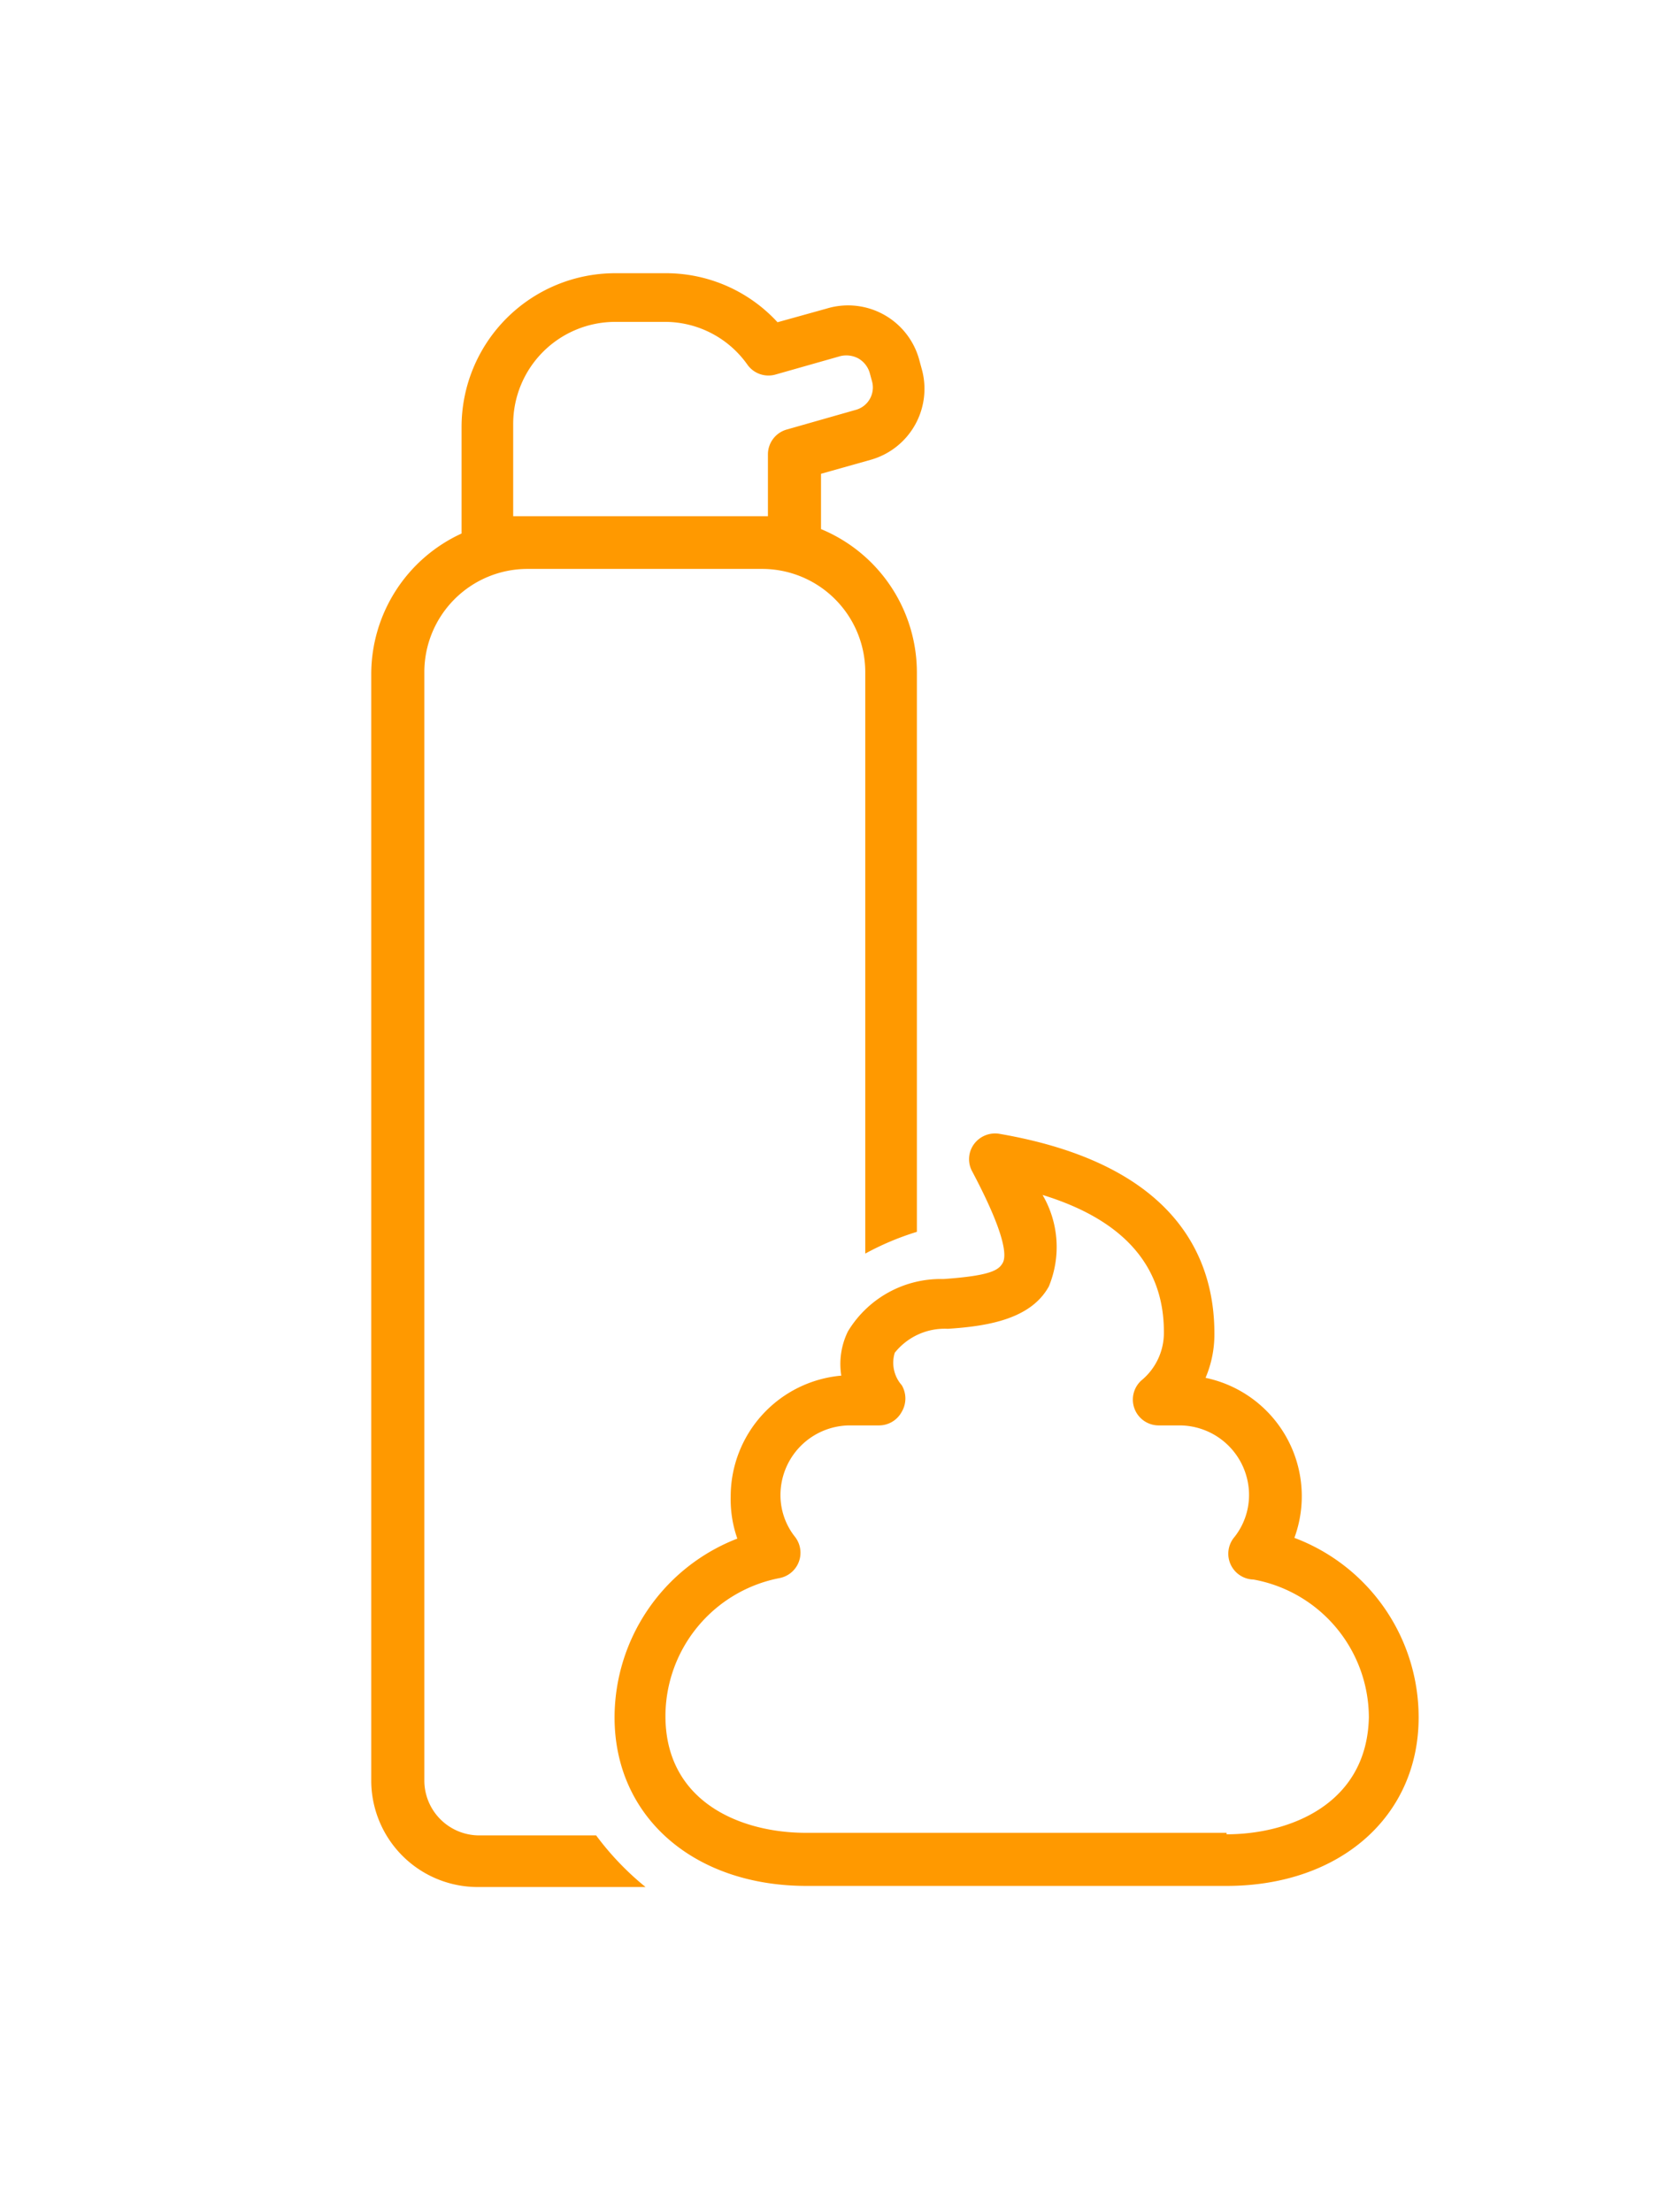
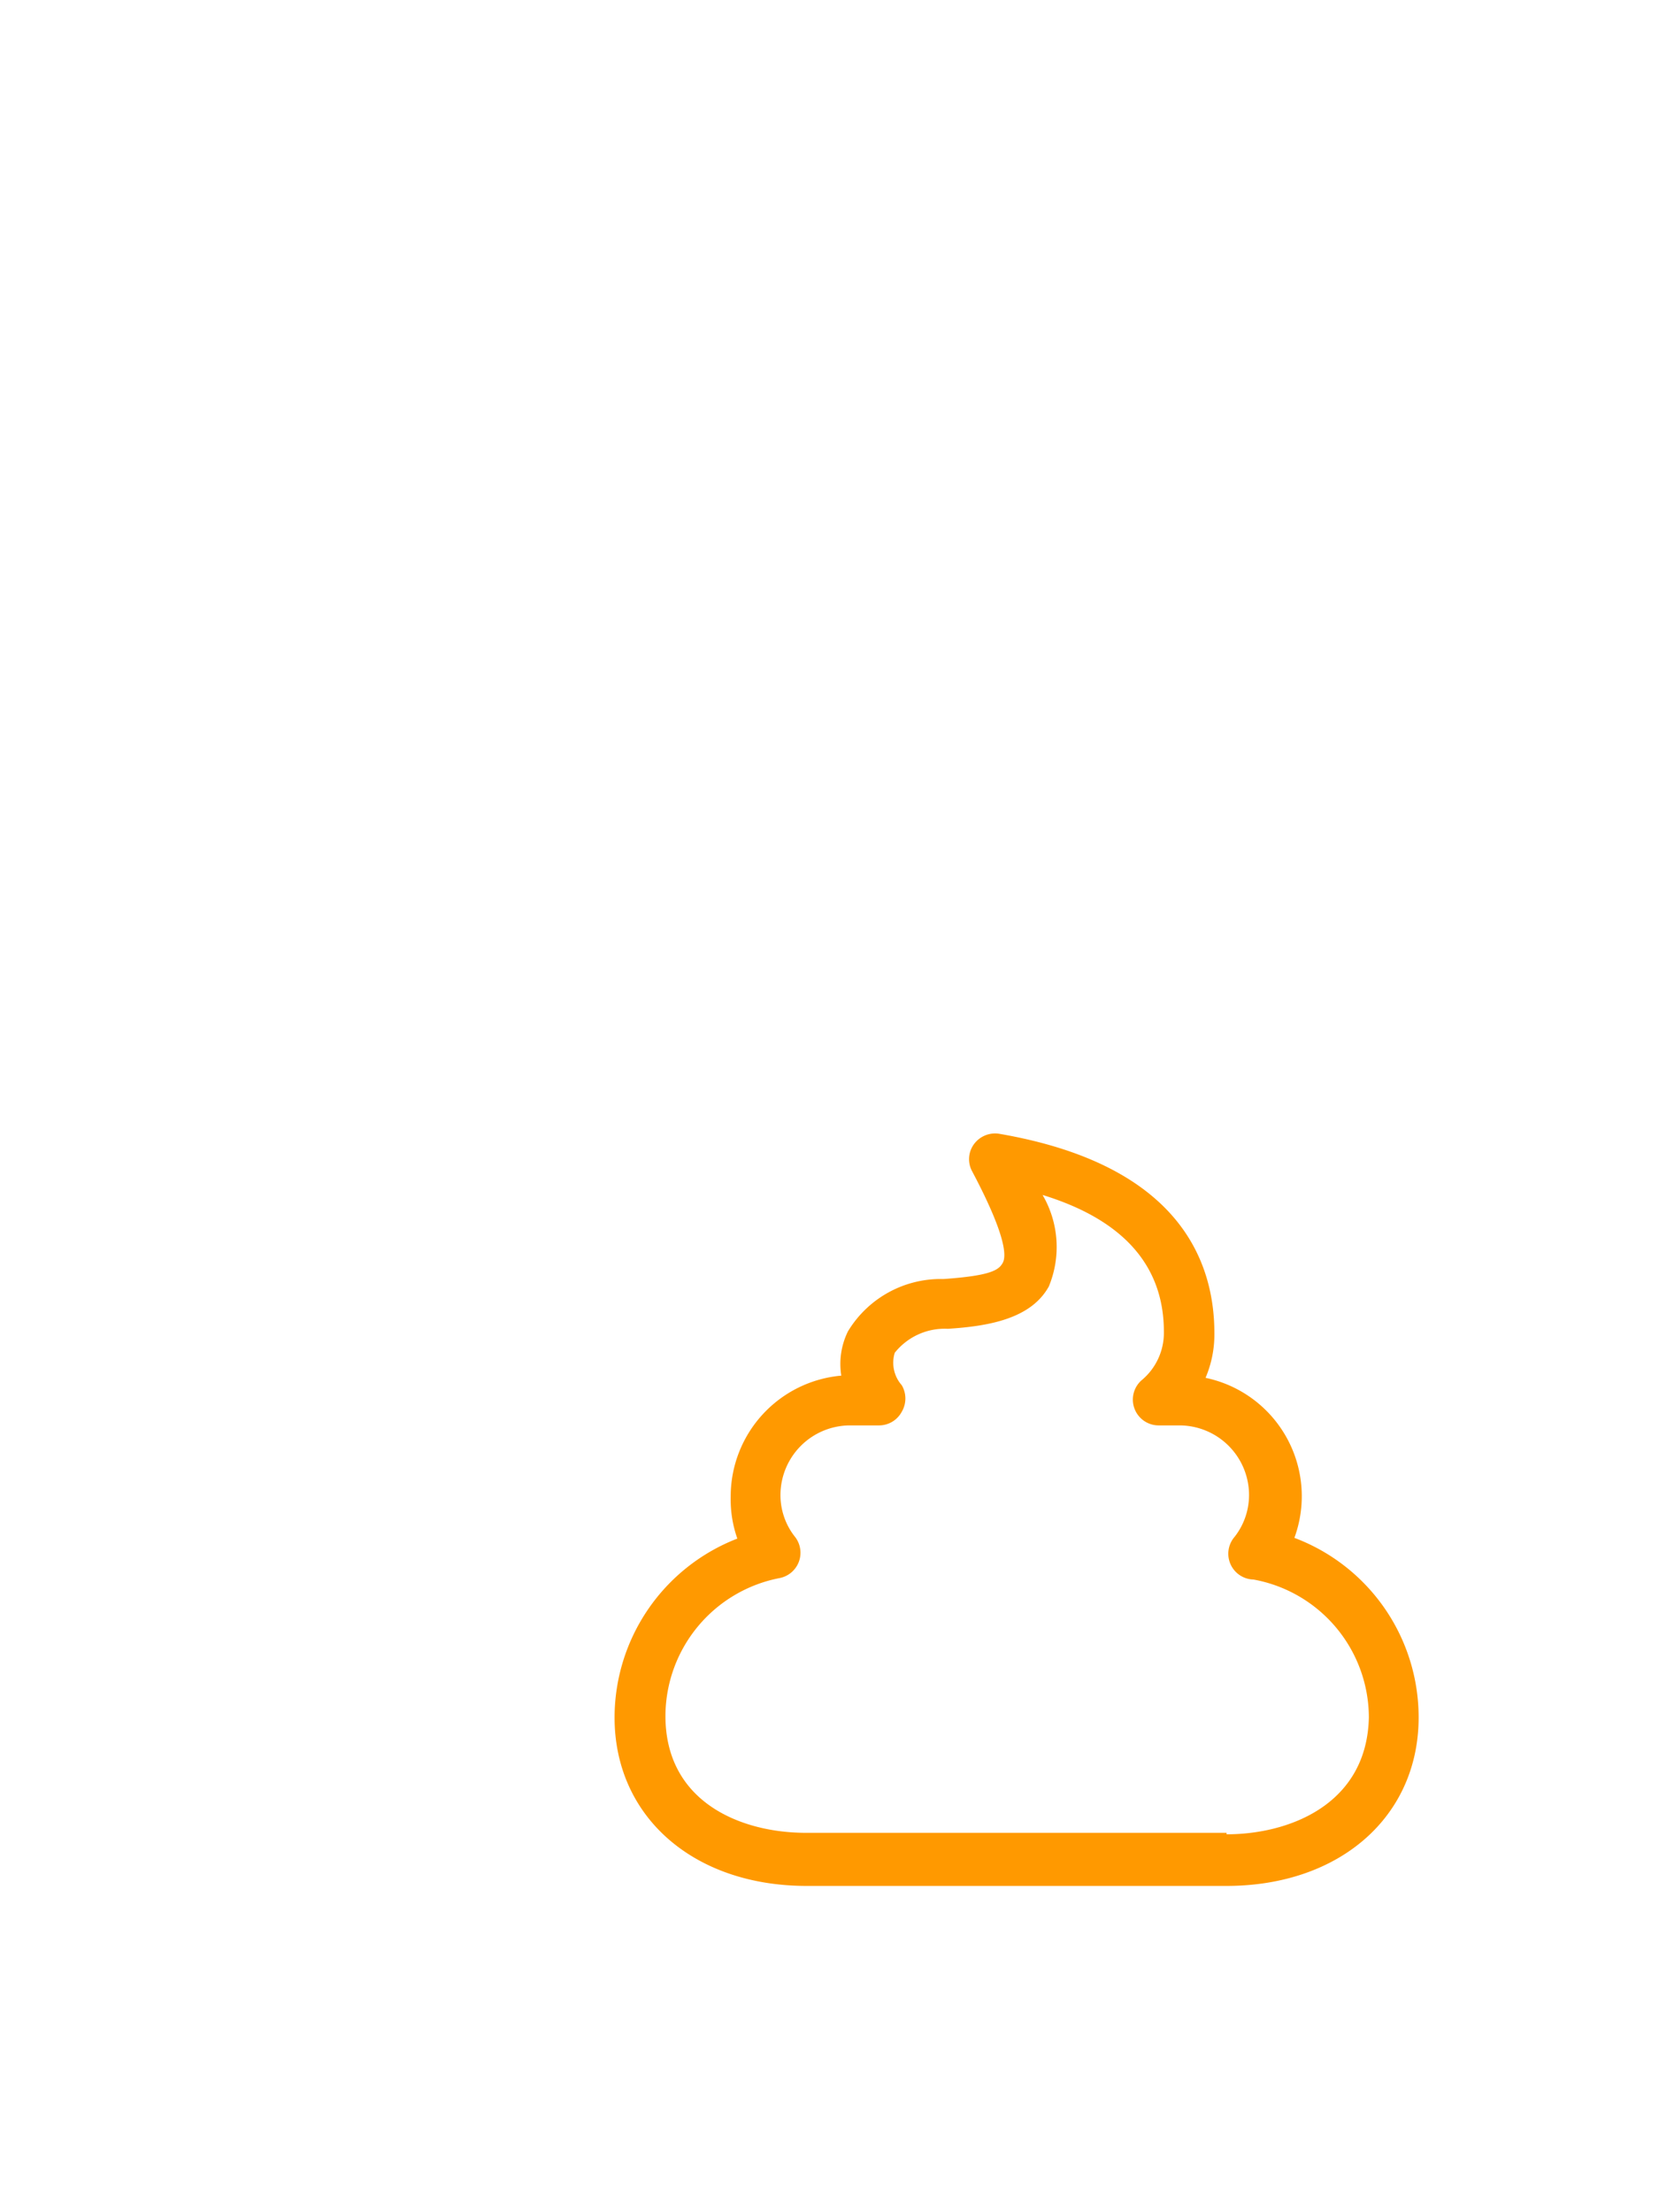
<svg xmlns="http://www.w3.org/2000/svg" id="Layer_1" data-name="Layer 1" viewBox="0 0 45 60">
  <defs>
    <style>.cls-1{fill:#f90;}</style>
  </defs>
-   <path class="cls-1" d="M16.17,49.78H13a1.49,1.49,0,0,1-1.49-1.49V18.23a2.8,2.8,0,0,1,2.8-2.8h6.36a2.8,2.8,0,0,1,2.8,2.8V34a7.54,7.54,0,0,1,1.4-.59V18.23a4.21,4.21,0,0,0-2.6-3.88v-1.5l1.35-.38A2,2,0,0,0,25,10h0l-.06-.22a2,2,0,0,0-2.52-1.41l-1.33.37a4.11,4.11,0,0,0-3-1.33H16.69a4.17,4.17,0,0,0-4.17,4.17v2.89a4.2,4.2,0,0,0-2.45,3.81V48.29A2.89,2.89,0,0,0,13,51.18h4.51A7.75,7.75,0,0,1,16.17,49.78ZM13.92,14v-2.5a2.77,2.77,0,0,1,2.77-2.77h1.37A2.74,2.74,0,0,1,20.28,9.9a.7.7,0,0,0,.75.26l1.76-.5a.69.69,0,0,1,.49.06.67.67,0,0,1,.31.39l.06.22a.63.63,0,0,1-.45.79l-1.86.53a.7.7,0,0,0-.51.67V14H13.92Z" />
  <path class="cls-1" d="M35.11,41.71a3.28,3.28,0,0,0-2.41-4.34,3,3,0,0,0,.24-1.21c0-2-1-4.58-5.84-5.41a.71.71,0,0,0-.68.28.69.69,0,0,0-.05.74c.89,1.68.94,2.28.83,2.48s-.33.35-1.61.44A2.94,2.94,0,0,0,23,36.11a2,2,0,0,0-.18,1.2,3.29,3.29,0,0,0-3,3.28A3.2,3.2,0,0,0,20,41.73a5.21,5.21,0,0,0-3.33,4.85c0,2.69,2.14,4.57,5.21,4.57H33.27c3.07,0,5.21-1.88,5.21-4.57A5.2,5.2,0,0,0,35.11,41.71Zm-1.84,8H21.86c-1.76,0-3.81-.83-3.81-3.17a3.82,3.82,0,0,1,3.1-3.74.7.7,0,0,0,.42-1.11,1.82,1.82,0,0,1-.4-1.14,1.89,1.89,0,0,1,1.88-1.89h.79a.7.7,0,0,0,.62-.37.71.71,0,0,0,0-.72.92.92,0,0,1-.19-.88,1.73,1.73,0,0,1,1.44-.65c1.08-.07,2.25-.26,2.74-1.15a2.8,2.8,0,0,0-.17-2.48c2.18.67,3.29,1.91,3.29,3.71a1.67,1.67,0,0,1-.61,1.32.7.7,0,0,0,.46,1.22H32a1.89,1.89,0,0,1,1.88,1.89,1.84,1.84,0,0,1-.39,1.13A.7.7,0,0,0,34,42.84a3.81,3.81,0,0,1,3.13,3.74C37.08,48.92,35,49.75,33.27,49.75Z" />
</svg>